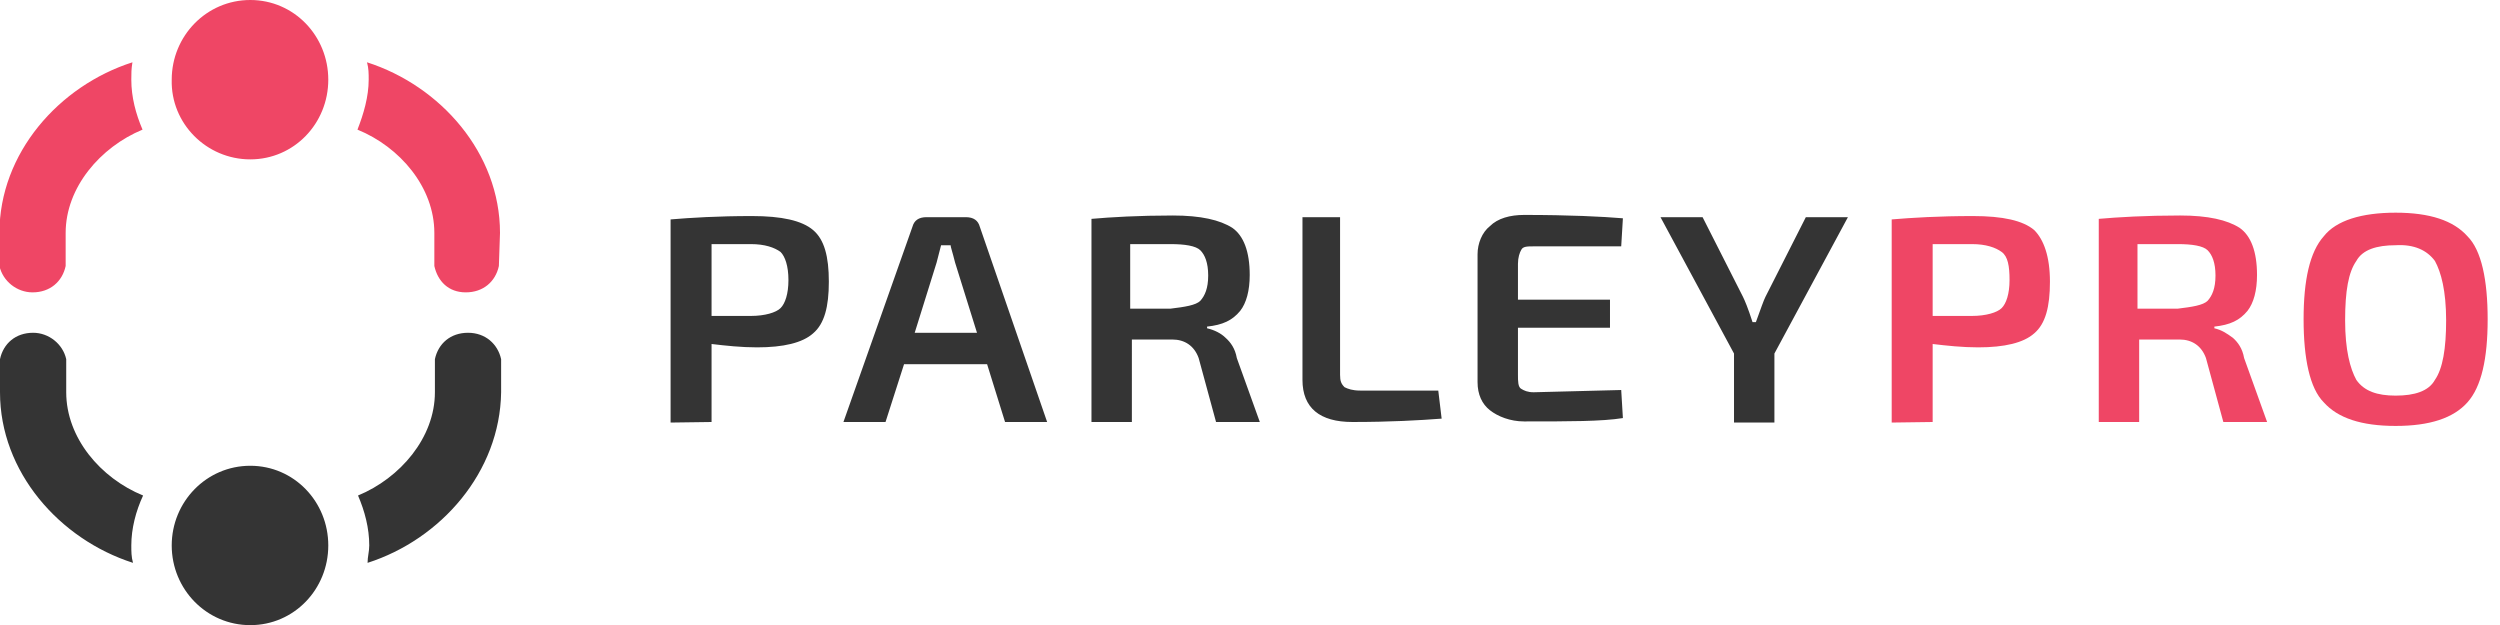
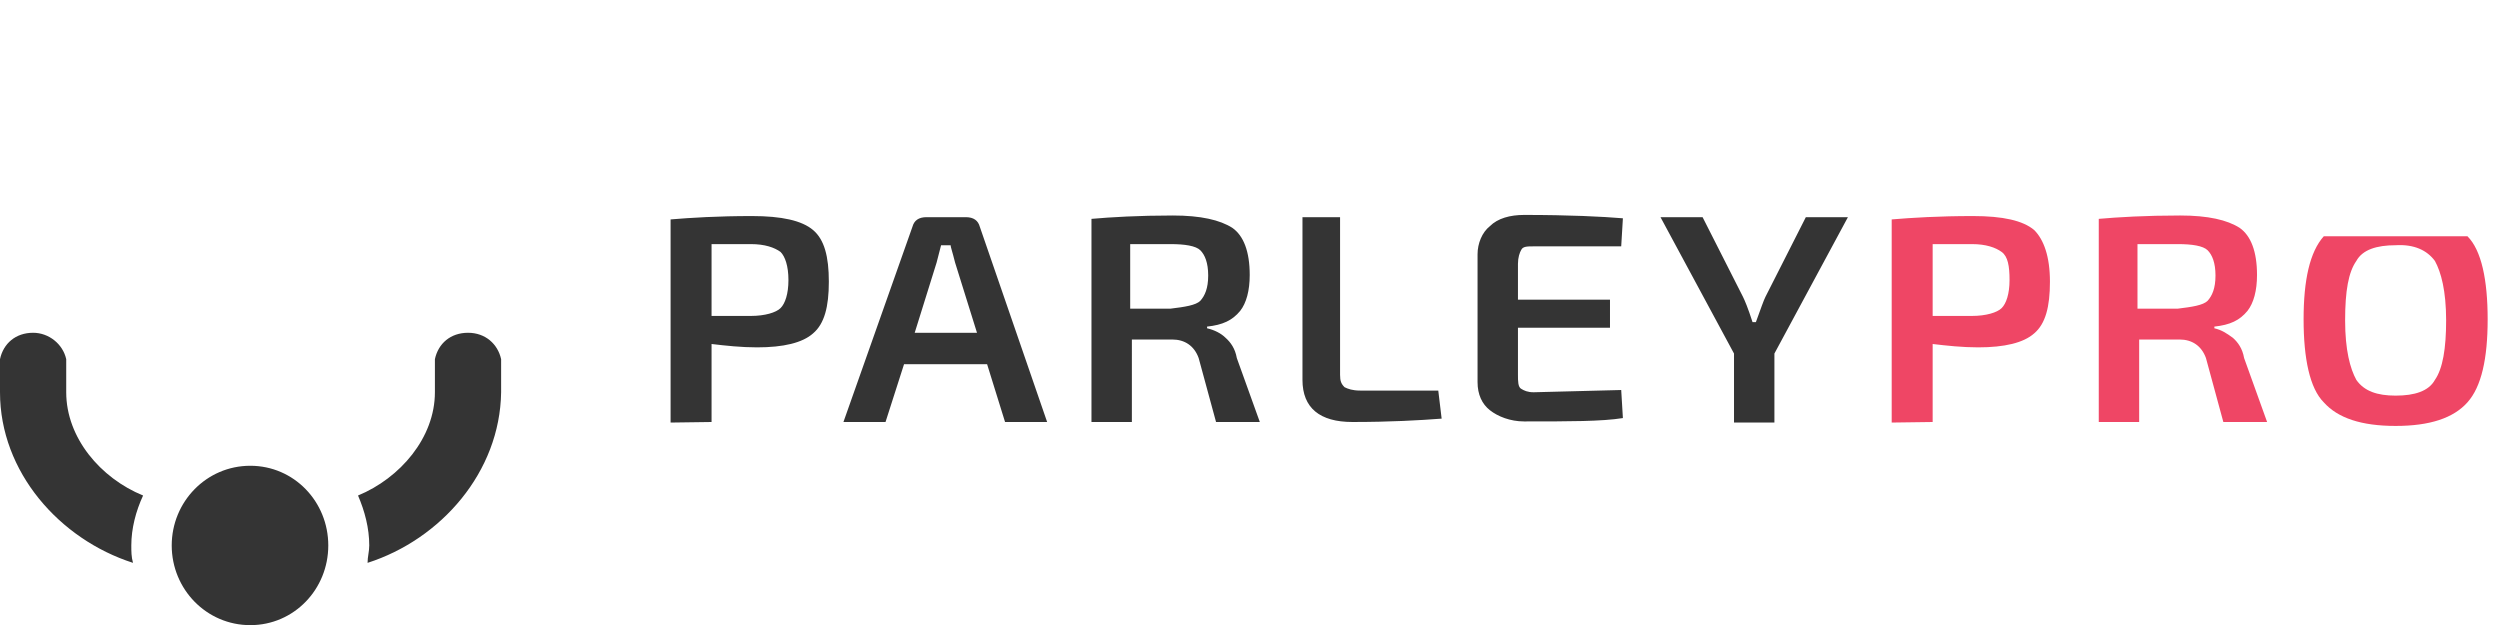
<svg xmlns="http://www.w3.org/2000/svg" viewBox="0 0 445.5 111.4">
  <path fill="#343434" d="M65.5 100.3c0-1.1.3-2 .3-3.1 0-3.1-.8-6.1-2-8.9 7.5-3.1 13.7-10.3 13.7-18.4V64c.6-2.8 2.8-4.7 5.9-4.7s5.3 2 5.9 4.7v5.9c-.2 14.2-10.7 26.2-23.8 30.4zm-42.1-3.1c0 1.1 0 2 .3 3.1C10.6 96.1 0 84.1 0 69.9V64c.6-2.8 2.8-4.7 5.9-4.7 2.8 0 5.3 2 5.9 4.7v5.9c0 8.1 6.1 15.3 13.7 18.4-1.3 2.8-2.1 5.9-2.1 8.9zM44.6 83c7.8 0 13.9 6.4 13.9 14.2s-6.1 14.2-13.9 14.2-14-6.4-14-14.2S36.8 83 44.6 83z" />
-   <path fill="#EF4665" d="M88.9 47.4c-.6 2.8-2.8 4.7-5.9 4.7s-5-2-5.6-4.7v-5.9c0-8.1-6.1-15.3-13.7-18.4 1.1-2.8 2-5.9 2-8.9 0-1.1 0-2-.3-3.1 13.1 4.2 23.7 16.2 23.7 30.4l-.2 5.9zM23.4 14.2c0 3.1.8 6.1 2 8.9-7.5 3.1-13.7 10.3-13.7 18.4v5.9c-.6 2.8-2.8 4.7-5.9 4.7-2.8 0-5.3-2-5.9-4.7v-5.9c0-14.2 10.6-26.2 23.7-30.4-.2 1.2-.2 2-.2 3.1zm21.2 14.2c7.8 0 13.9-6.4 13.9-14.2S52.4 0 44.6 0s-14 6.4-14 14.2c-.2 7.8 6.2 14.2 14 14.2z" />
  <path fill="#343434" d="M126.8 75.2V61.3c2.5.3 5.3.6 8.1.6 4.7 0 8.1-.8 10-2.5 2-1.7 2.8-4.7 2.8-9.2s-.8-7.5-2.8-9.2-5.6-2.5-10.9-2.5c-6.1 0-10.9.3-14.5.6v36.2l7.3-.1zm0-31.7h7c2.5 0 4.2.6 5.3 1.4.8.8 1.4 2.5 1.4 5s-.6 4.2-1.4 5c-.8.8-2.8 1.4-5.3 1.4h-7V43.5zm52.3 31.7h7.5l-12-34.8c-.3-1.1-1.1-1.7-2.5-1.7h-7c-1.4 0-2.2.6-2.5 1.7l-12.3 34.8h7.5l3.3-10.3h14.8l3.2 10.3zM163 59.3l3.9-12.5.8-3.1h1.7c0 .3.3 1.1.8 3.1l3.9 12.5H163zm57.4 4.5c-.3-1.7-1.1-2.8-2-3.6-.8-.8-2-1.4-3.3-1.7v-.3c2.8-.3 4.5-1.1 5.9-2.8 1.1-1.4 1.7-3.6 1.7-6.4 0-4.2-1.1-7-3.1-8.4-2.2-1.4-5.6-2.2-10.6-2.2-6.1 0-11.1.3-14.5.6v36.2h7.2V60.5h7.2c2.2 0 3.9 1.1 4.7 3.3l3.1 11.4h7.8l-4.1-11.4zm-19-20.3h7.2c2.5 0 4.5.3 5.3 1.1s1.4 2.2 1.4 4.5-.6 3.6-1.4 4.5c-.8.8-2.8 1.1-5.3 1.4h-7.2V43.5zm30.7-4.8v29c0 5 3.1 7.5 8.9 7.5 6.7 0 12-.3 15.9-.6l-.6-5h-13.9c-1.4 0-2.2-.3-2.8-.6-.6-.6-.8-1.1-.8-2.2V38.7h-6.7zm41.2 31.2c-1.1 0-1.7-.3-2.2-.6-.6-.3-.6-1.4-.6-2.5v-8.4h16.4v-5h-16.4V47c0-1.1.3-2 .6-2.5.3-.6 1.1-.6 2.2-.6h15.6l.3-5c-3.6-.3-9.5-.6-17.6-.6-2.5 0-4.7.6-6.1 2-1.4 1.1-2.2 3.1-2.2 5v22.8c0 2.2.8 3.9 2.2 5 1.4 1.1 3.6 2 6.1 2 8.1 0 13.9 0 17.6-.6l-.3-5-15.6.4zm56-31.2h-7.5l-7.2 14.2c-.3.6-.8 2-1.7 4.5h-.6c-.8-2.5-1.4-3.9-1.7-4.5l-7.2-14.2h-7.5L309 63v12.3h7.2V63l13.1-24.3z" />
-   <path fill="#EF4665" d="M344.4 75.2V61.3c2.5.3 5.3.6 8.1.6 4.7 0 8.1-.8 10-2.5 2-1.7 2.8-4.7 2.8-9.2s-1.1-7.5-2.8-9.2c-2-1.7-5.6-2.5-10.9-2.5-6.1 0-10.9.3-14.5.6v36.2l7.3-.1zm0-31.7h7c2.5 0 4.2.6 5.3 1.4 1.1.8 1.4 2.5 1.4 5s-.6 4.2-1.4 5-2.8 1.4-5.3 1.4h-7V43.5zm55.5 20.3c-.3-1.7-1.1-2.8-2-3.6-1.1-.8-2-1.4-3.3-1.7v-.3c2.8-.3 4.5-1.1 5.9-2.8 1.1-1.4 1.7-3.6 1.7-6.4 0-4.2-1.1-7-3.1-8.4-2.2-1.4-5.6-2.2-10.6-2.2-6.1 0-11.1.3-14.5.6v36.2h7.2V60.5h7.2c2.2 0 3.9 1.1 4.7 3.3l3.1 11.4h7.8l-4.1-11.4zm-19-20.3h7.2c2.5 0 4.5.3 5.3 1.1s1.4 2.2 1.4 4.5-.6 3.6-1.4 4.5c-.8.8-2.8 1.1-5.3 1.4h-7.2V43.5zm33.2-1.4c-2.5 2.8-3.6 7.8-3.6 14.8s1.1 12.3 3.6 14.8c2.5 2.8 6.7 4.2 12.8 4.2 6.1 0 10.3-1.4 12.8-4.2 2.5-2.8 3.6-7.8 3.6-14.8s-1.1-12.3-3.6-14.8c-2.5-2.8-6.7-4.2-12.8-4.2-6.1 0-10.6 1.4-12.8 4.2zm19.8 4.4c1.1 2 2 5.3 2 10.6 0 5-.6 8.6-2 10.6-1.1 2-3.6 2.8-7 2.8-3.3 0-5.6-.8-7-2.8-1.1-2-2-5.3-2-10.6s.6-8.6 2-10.6c1.1-2 3.6-2.8 7-2.8 3.3-.2 5.6.9 7 2.8z" />
+   <path fill="#EF4665" d="M344.4 75.2V61.3c2.5.3 5.3.6 8.1.6 4.7 0 8.1-.8 10-2.5 2-1.7 2.8-4.7 2.8-9.2s-1.1-7.5-2.8-9.2c-2-1.7-5.6-2.5-10.9-2.5-6.1 0-10.9.3-14.5.6v36.2l7.3-.1zm0-31.7h7c2.5 0 4.2.6 5.3 1.4 1.1.8 1.4 2.5 1.4 5s-.6 4.2-1.4 5-2.8 1.4-5.3 1.4h-7V43.5zm55.5 20.3c-.3-1.7-1.1-2.8-2-3.6-1.1-.8-2-1.4-3.3-1.7v-.3c2.8-.3 4.5-1.1 5.9-2.8 1.1-1.4 1.7-3.6 1.7-6.4 0-4.2-1.1-7-3.1-8.4-2.2-1.4-5.6-2.2-10.6-2.2-6.1 0-11.1.3-14.5.6v36.2h7.2V60.5h7.2c2.2 0 3.9 1.1 4.7 3.3l3.1 11.4h7.8l-4.1-11.4zm-19-20.3h7.2c2.5 0 4.5.3 5.3 1.1s1.4 2.2 1.4 4.5-.6 3.6-1.4 4.5c-.8.8-2.8 1.1-5.3 1.4h-7.2V43.5zm33.2-1.4c-2.5 2.8-3.6 7.8-3.6 14.8s1.1 12.3 3.6 14.8c2.5 2.8 6.7 4.2 12.8 4.2 6.1 0 10.3-1.4 12.8-4.2 2.5-2.8 3.6-7.8 3.6-14.8s-1.1-12.3-3.6-14.8zm19.8 4.4c1.1 2 2 5.3 2 10.6 0 5-.6 8.6-2 10.6-1.1 2-3.6 2.8-7 2.8-3.3 0-5.6-.8-7-2.8-1.1-2-2-5.3-2-10.6s.6-8.6 2-10.6c1.1-2 3.6-2.8 7-2.8 3.3-.2 5.6.9 7 2.8z" />
</svg>